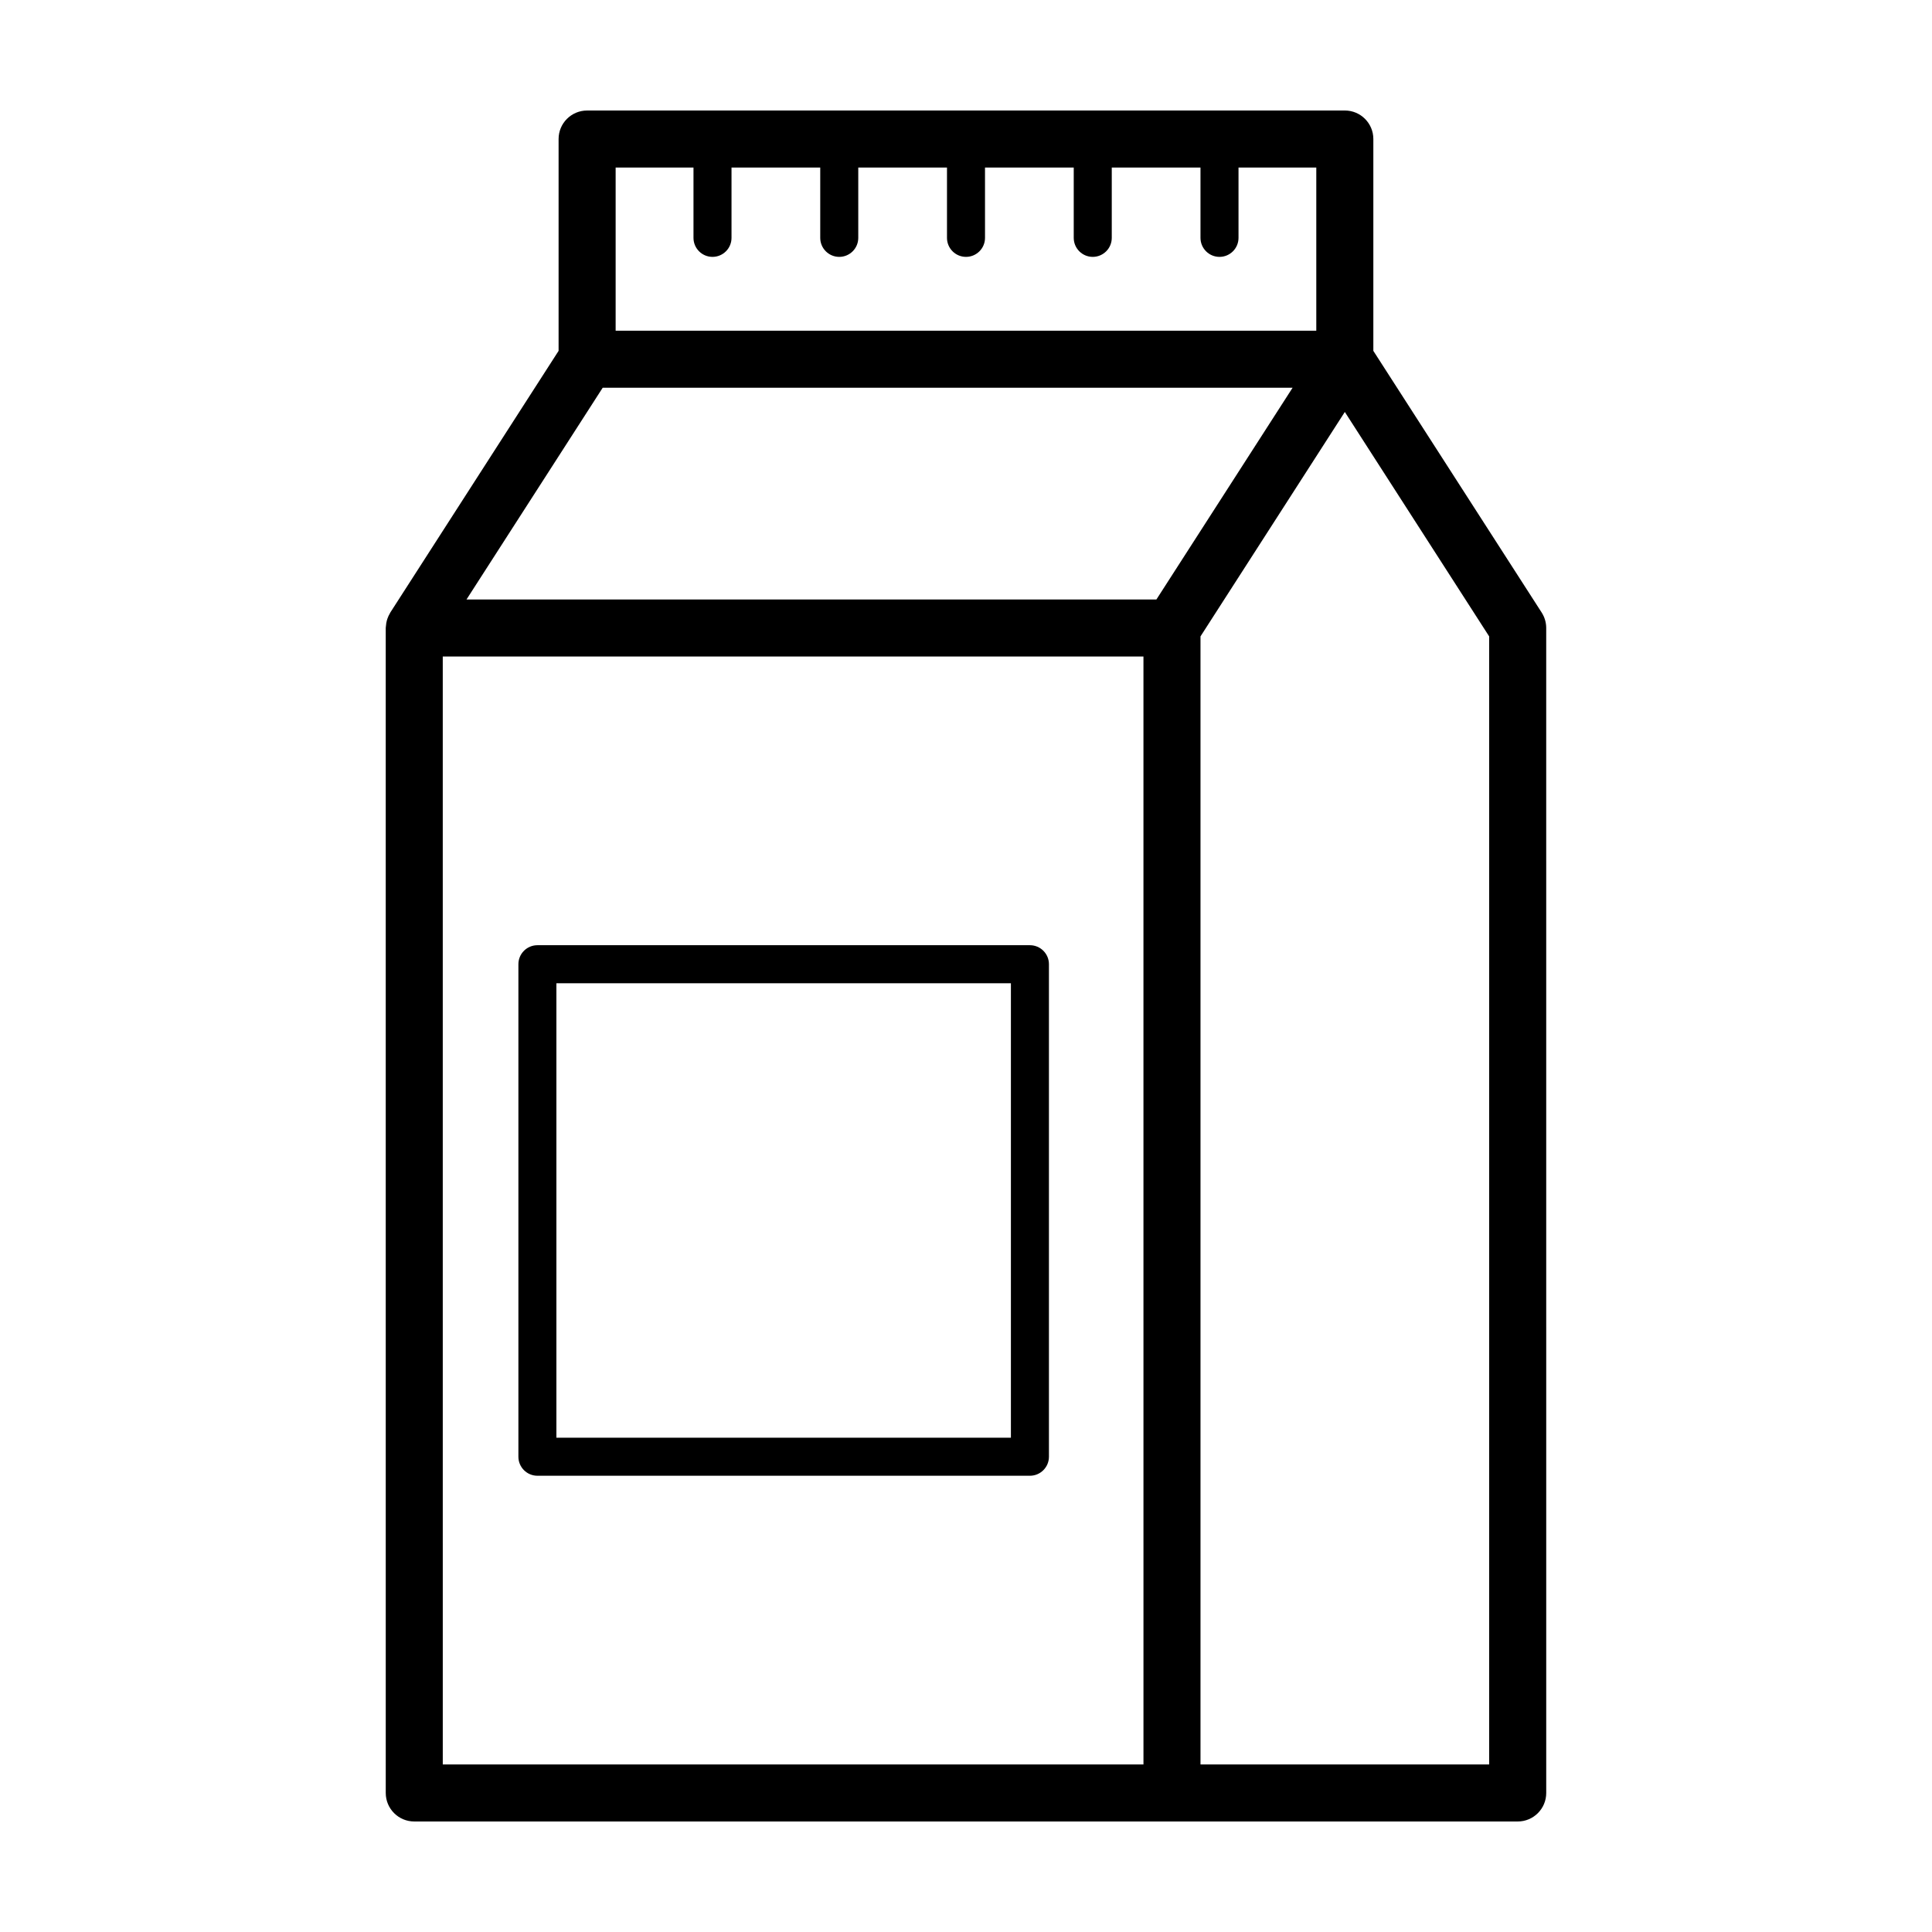
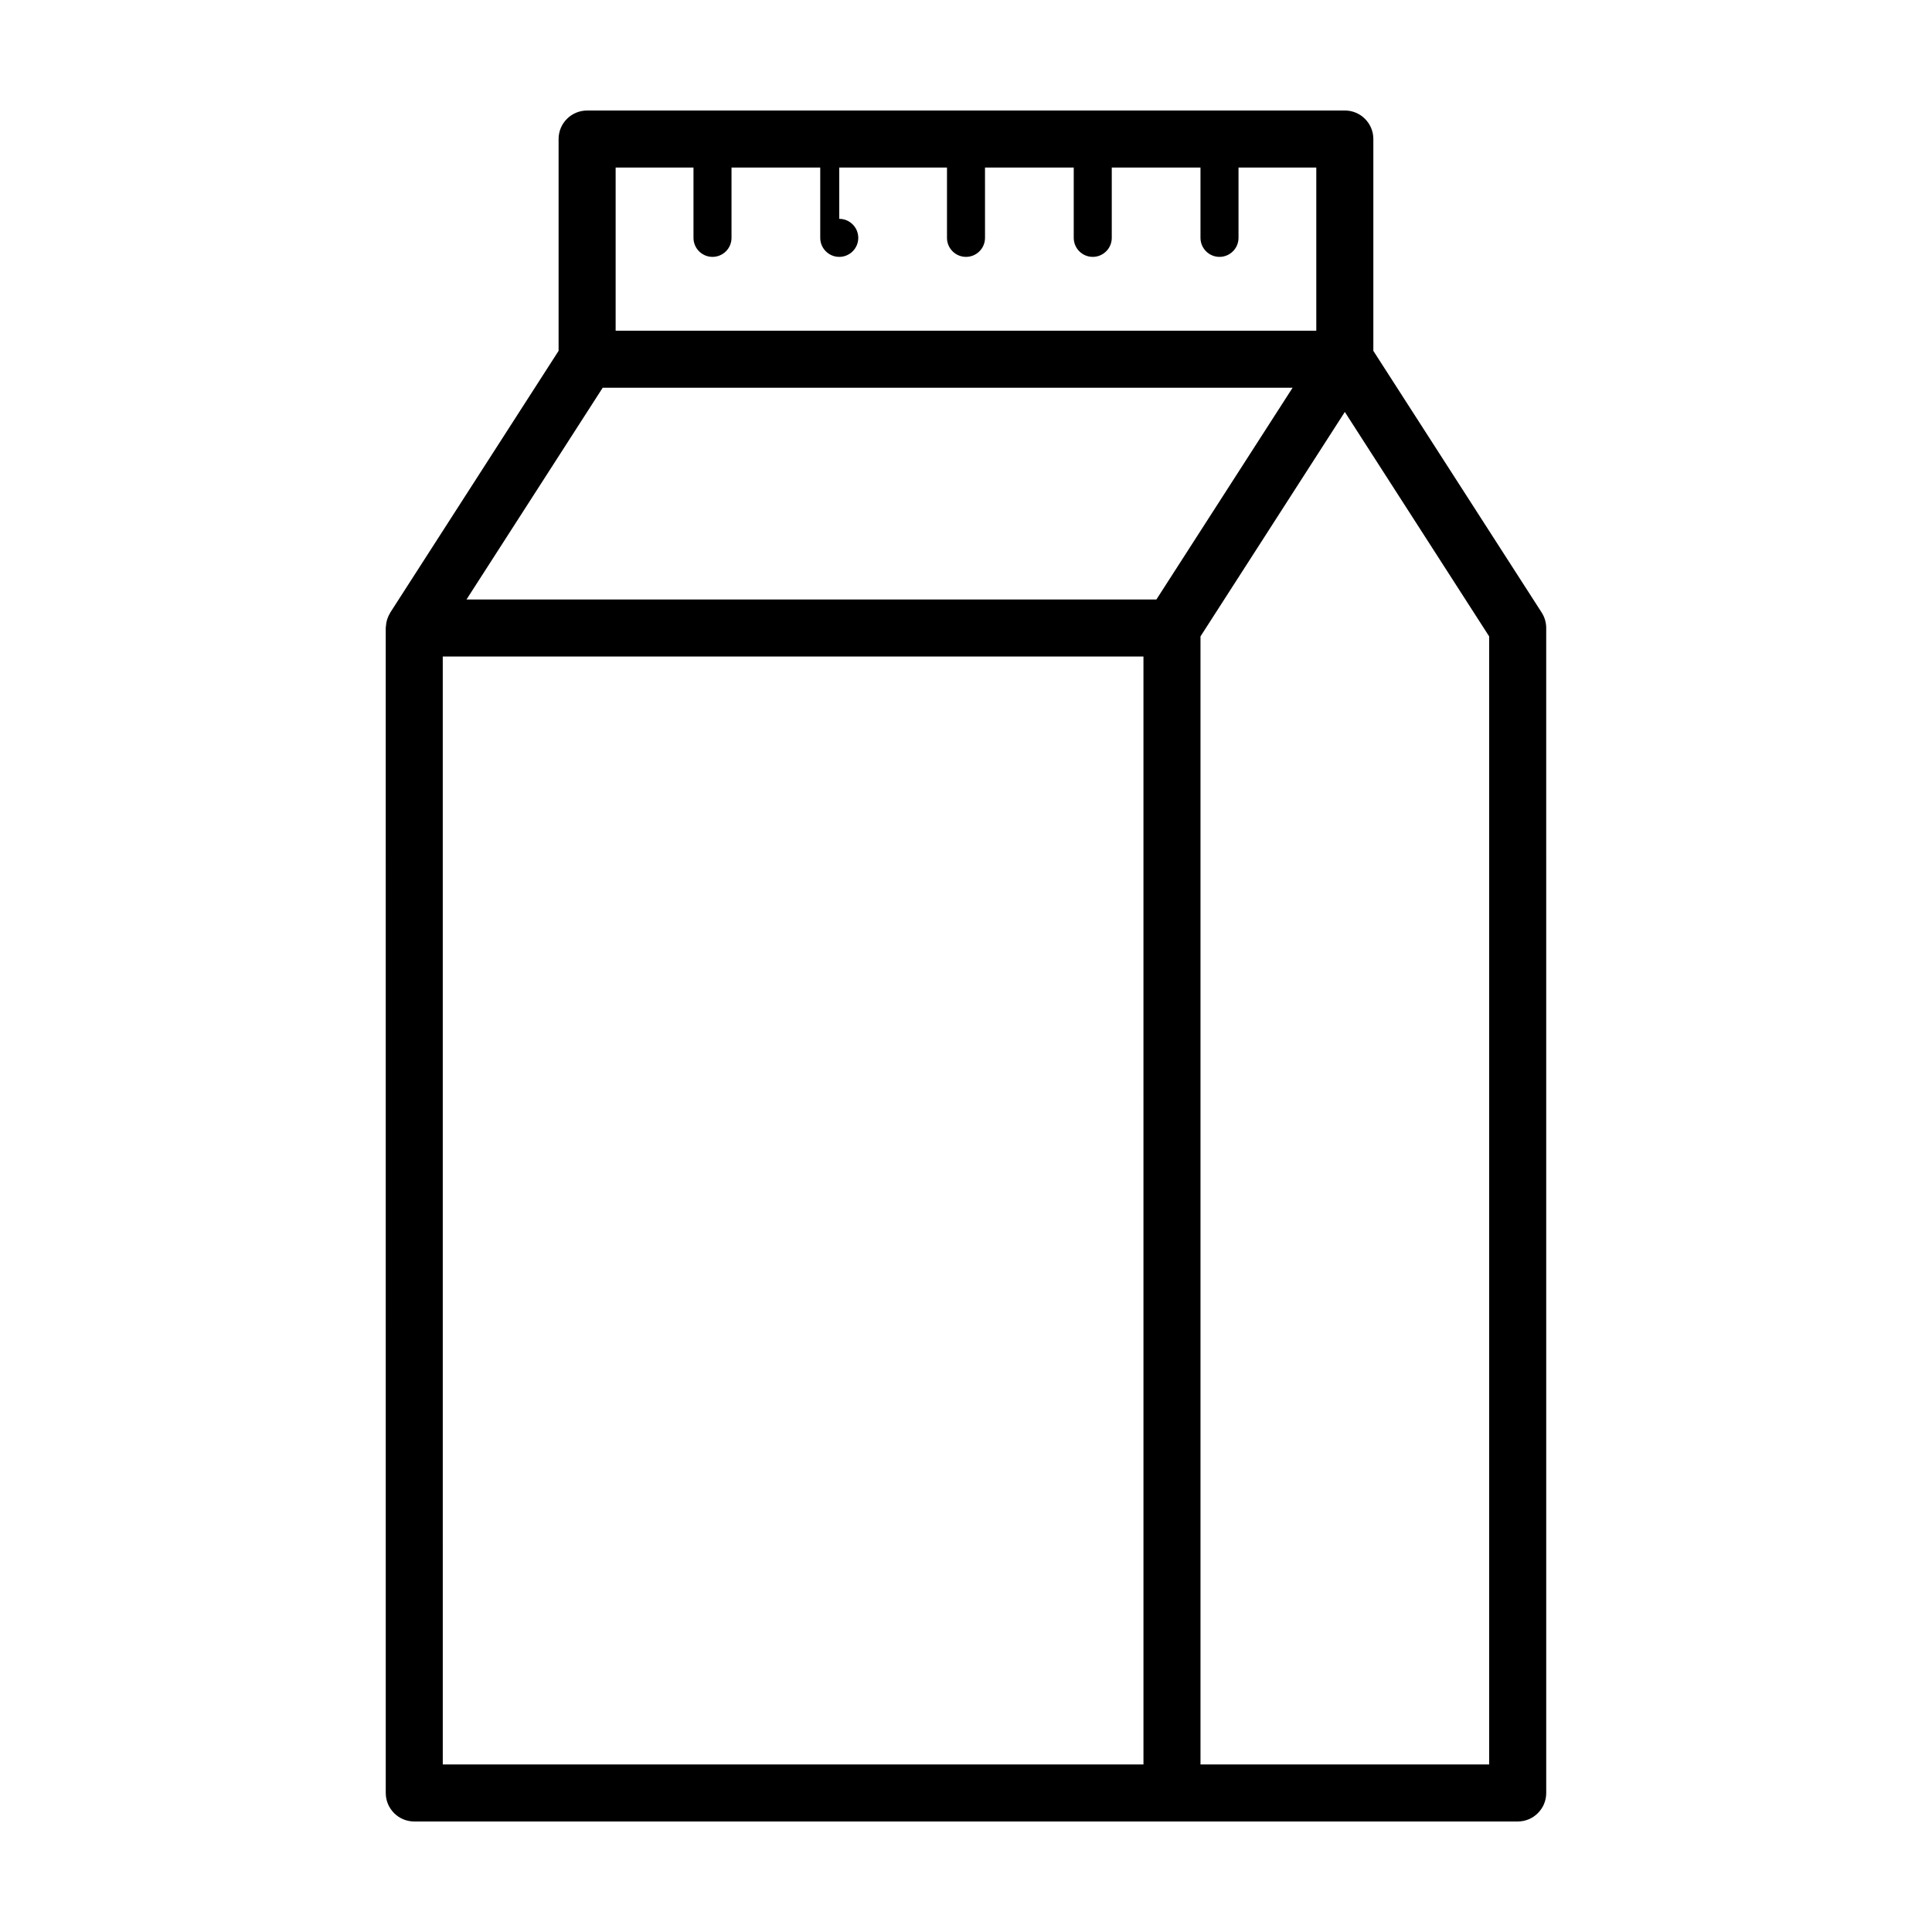
<svg xmlns="http://www.w3.org/2000/svg" fill="#000000" width="800px" height="800px" version="1.1" viewBox="144 144 512 512">
  <g>
    <path d="m507.95 236.98v-56.137c0-4.176-3.379-7.559-7.559-7.559l-200.8 0.004c-4.176 0-7.559 3.379-7.559 7.559v56.133l-44.605 69.355c-0.039 0.066-0.055 0.137-0.098 0.203-0.266 0.438-0.484 0.906-0.656 1.402-0.059 0.168-0.109 0.332-0.156 0.504-0.121 0.441-0.195 0.902-0.23 1.375-0.012 0.152-0.039 0.297-0.047 0.449 0 0.051-0.016 0.102-0.016 0.156l0.004 308.73c0 4.176 3.379 7.559 7.559 7.559h292.42c4.176 0 7.559-3.379 7.559-7.559l-0.004-308.73c0-1.449-0.418-2.867-1.199-4.09zm-200.8-48.578h185.68v43.242h-185.68zm-3.43 58.355h182.83l-36.09 56.109h-182.83zm-42.383 71.223h185.69l0.004 293.62h-185.69zm277.31 293.62h-76.504v-298.95l38.25-59.477 38.25 59.477v298.95z" />
-     <path d="m416.94 394.49h-130.52c-2.781 0-5.039 2.258-5.039 5.039v130.52c0 2.781 2.258 5.039 5.039 5.039h130.52c2.781 0 5.039-2.258 5.039-5.039v-130.52c0-2.789-2.258-5.039-5.039-5.039zm-5.039 130.52h-120.45v-120.44h120.45z" />
    <path d="m332.82 177.48c-2.781 0-5.039 2.258-5.039 5.039v24.516c0 2.781 2.258 5.039 5.039 5.039s5.039-2.258 5.039-5.039v-24.516c0-2.781-2.258-5.039-5.039-5.039z" />
-     <path d="m366.41 177.48c-2.781 0-5.039 2.258-5.039 5.039v24.516c0 2.781 2.258 5.039 5.039 5.039s5.039-2.258 5.039-5.039v-24.516c0-2.781-2.258-5.039-5.039-5.039z" />
+     <path d="m366.41 177.48c-2.781 0-5.039 2.258-5.039 5.039v24.516c0 2.781 2.258 5.039 5.039 5.039s5.039-2.258 5.039-5.039c0-2.781-2.258-5.039-5.039-5.039z" />
    <path d="m400 177.48c-2.781 0-5.039 2.258-5.039 5.039v24.516c0 2.781 2.258 5.039 5.039 5.039s5.039-2.258 5.039-5.039l-0.004-24.516c0-2.781-2.254-5.039-5.035-5.039z" />
    <path d="m433.59 177.48c-2.781 0-5.039 2.258-5.039 5.039v24.516c0 2.781 2.258 5.039 5.039 5.039s5.039-2.258 5.039-5.039v-24.516c0-2.781-2.25-5.039-5.039-5.039z" />
    <path d="m467.18 177.48c-2.781 0-5.039 2.258-5.039 5.039v24.516c0 2.781 2.258 5.039 5.039 5.039s5.039-2.258 5.039-5.039v-24.516c0-2.781-2.254-5.039-5.039-5.039z" />
  </g>
</svg>